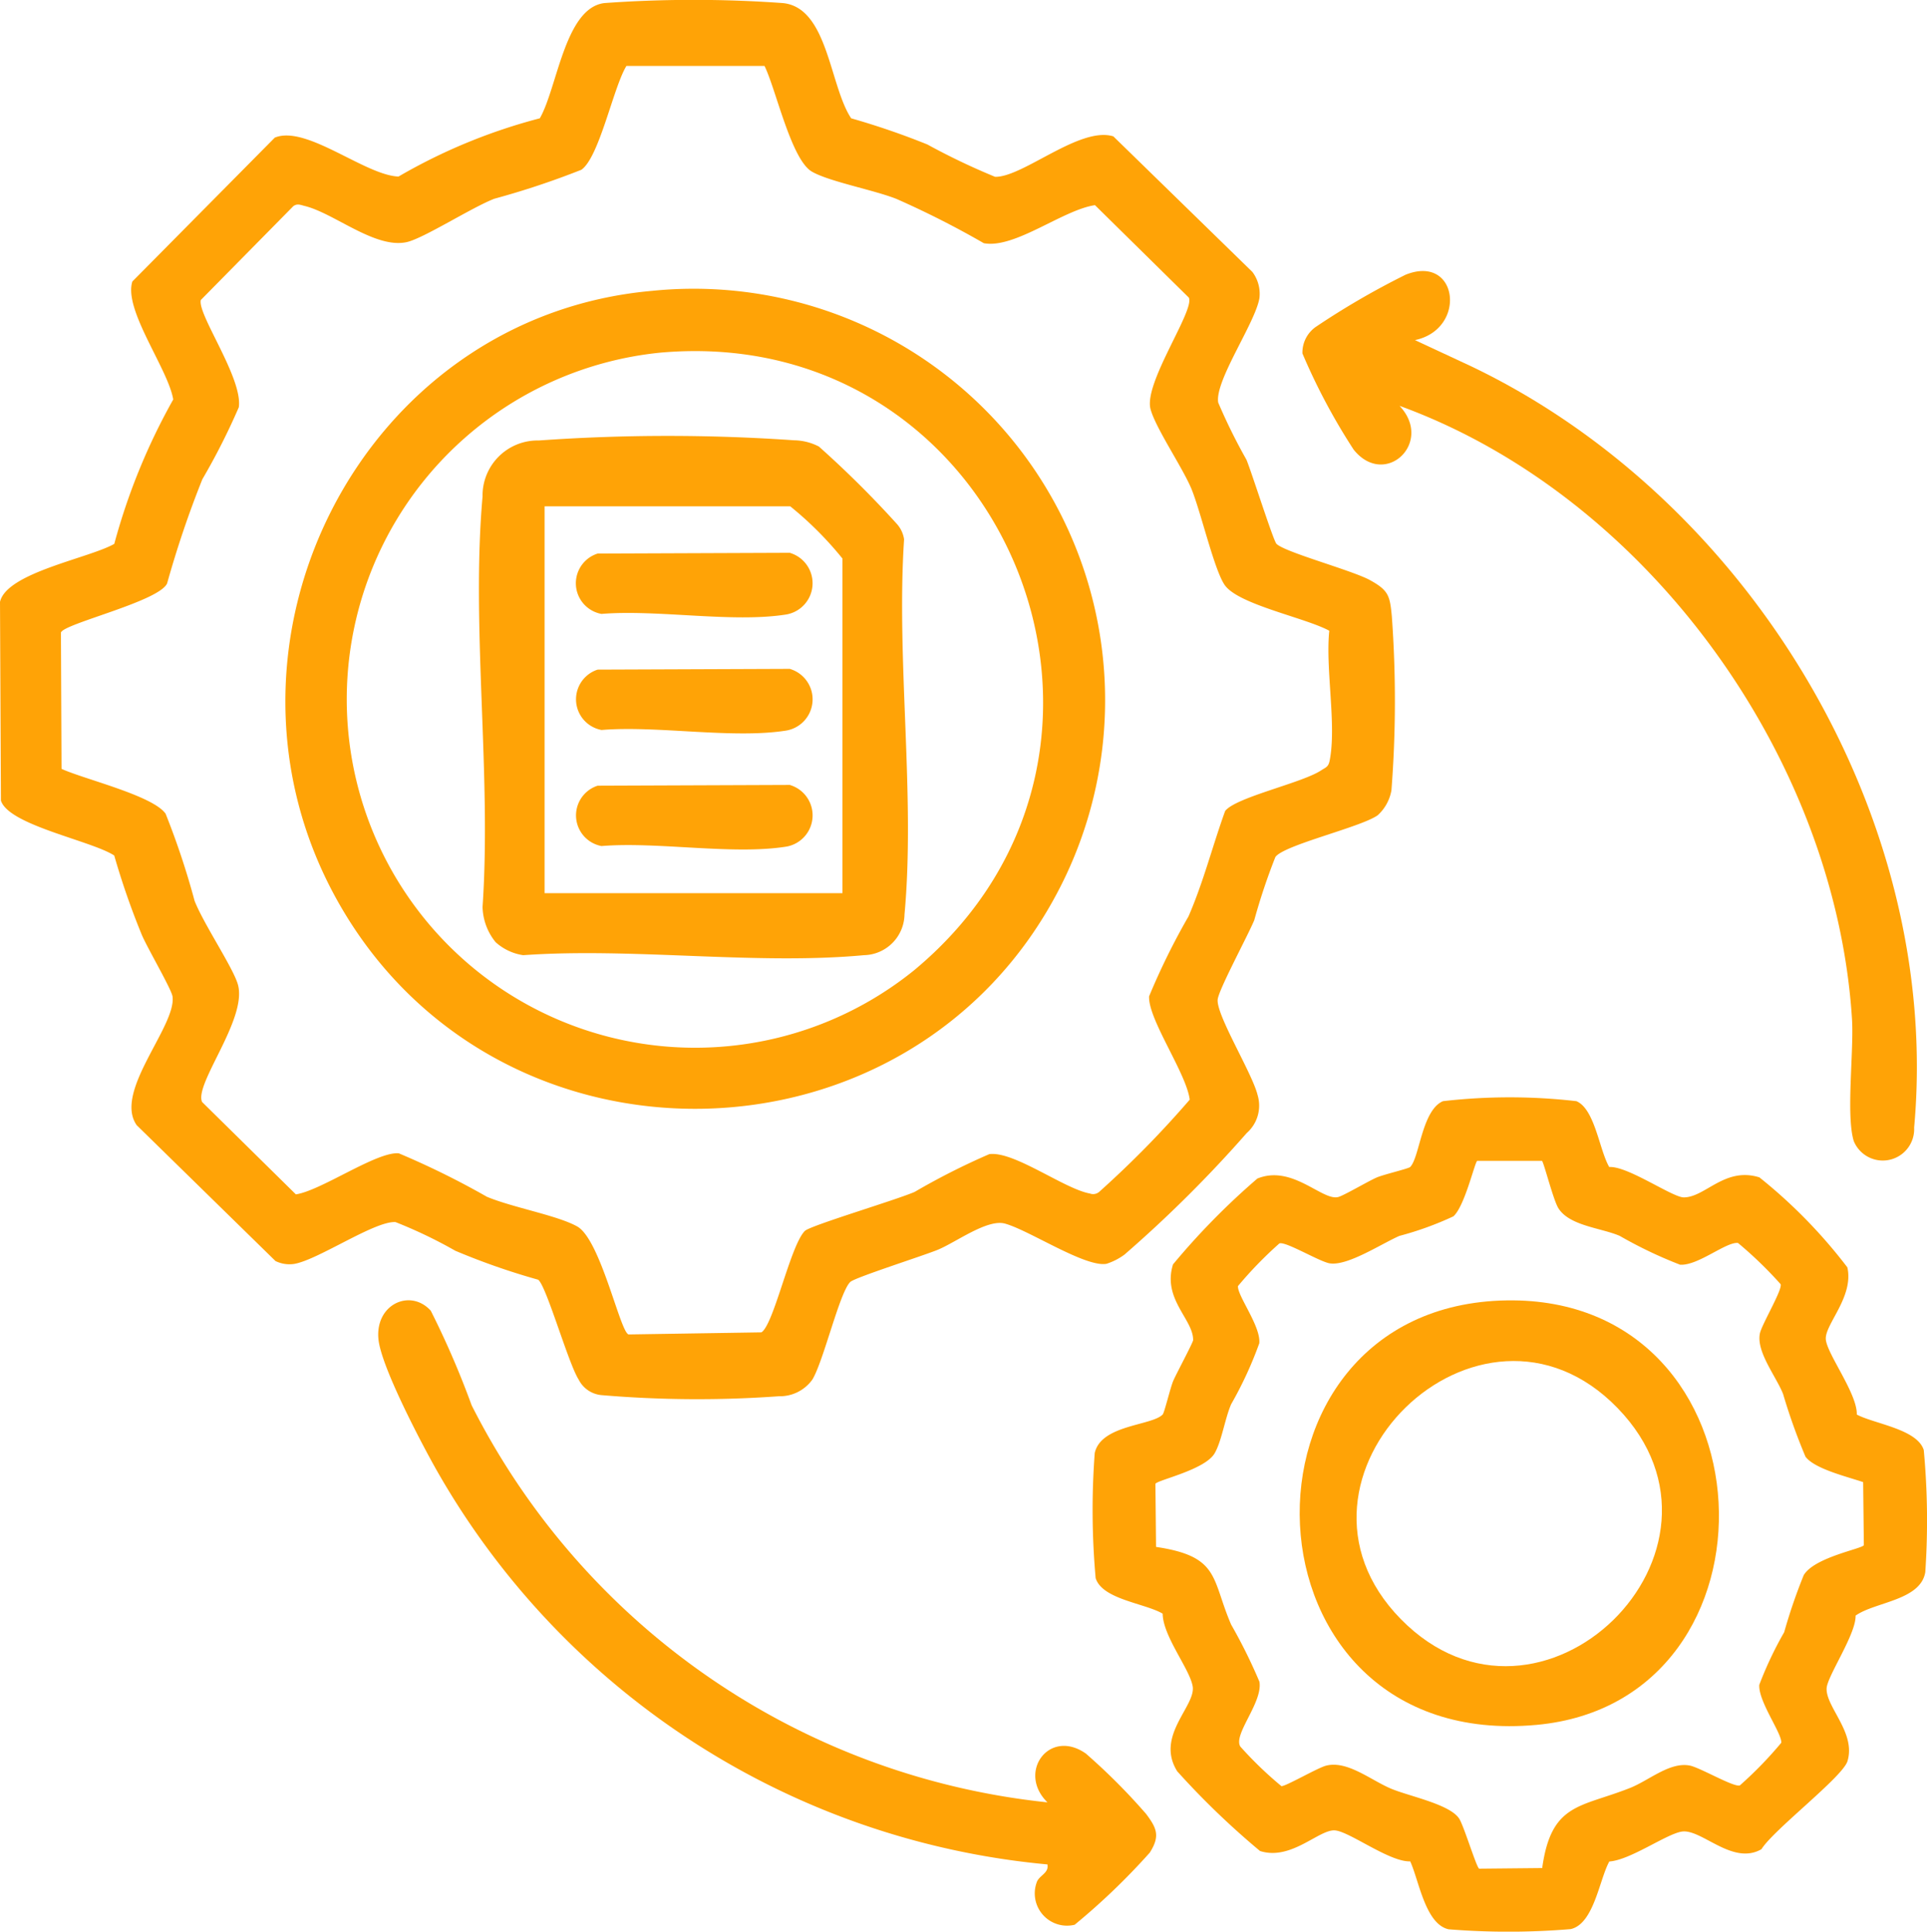
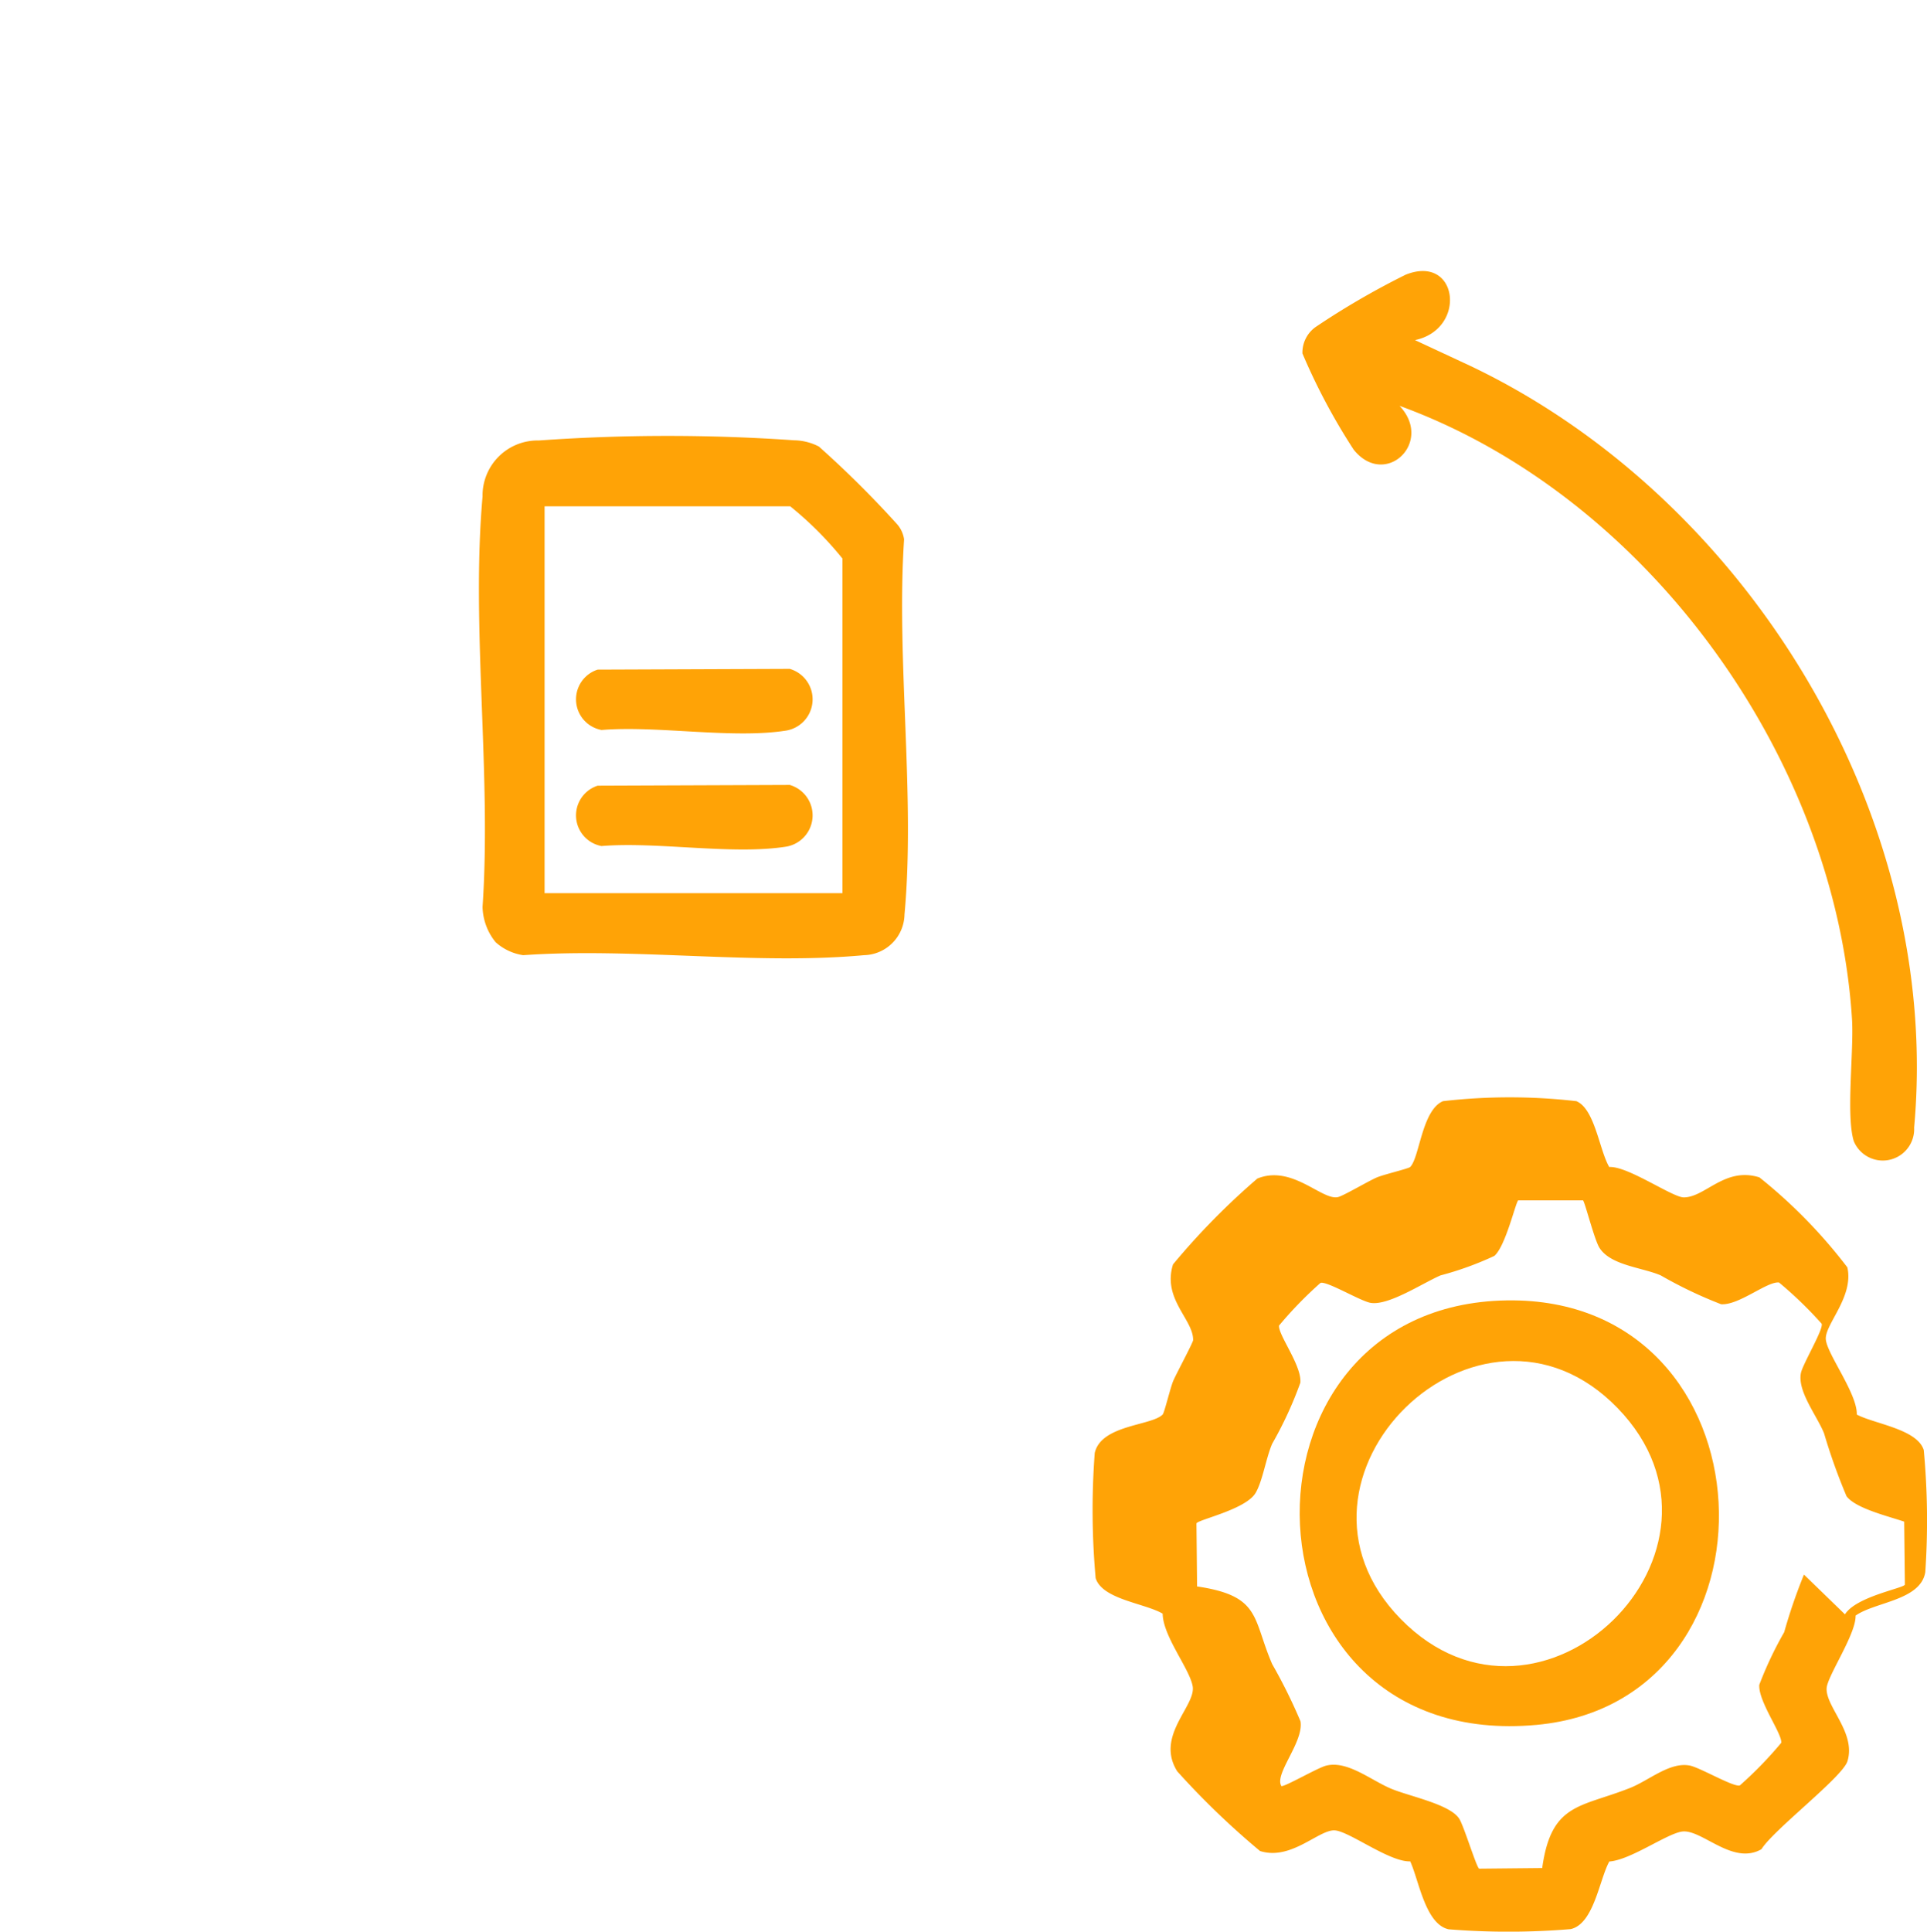
<svg xmlns="http://www.w3.org/2000/svg" id="Grupo_328" data-name="Grupo 328" width="79.824" height="80" viewBox="0 0 79.824 80">
  <defs>
    <clipPath id="clip-path">
      <rect id="Rectángulo_255" data-name="Rectángulo 255" width="79.824" height="80" fill="#ffa306" />
    </clipPath>
  </defs>
  <g id="Grupo_327" data-name="Grupo 327" clip-path="url(#clip-path)">
-     <path id="Trazado_990" data-name="Trazado 990" d="M18.879,51.809A28.747,28.747,0,0,0,22.291,53c.335.23,1.243,3.448,1.677,4.132a1.179,1.179,0,0,0,.954.649,47.065,47.065,0,0,0,7.341.046,1.655,1.655,0,0,0,1.39-.693c.466-.775,1.124-3.606,1.568-4.04.189-.185,3.039-1.09,3.632-1.336.756-.313,2.047-1.283,2.778-1.081,1.006.278,3.314,1.813,4.2,1.666a2.567,2.567,0,0,0,.751-.384,52.514,52.514,0,0,0,5.062-5.033,1.511,1.511,0,0,0,.45-1.575c-.219-.9-1.7-3.283-1.654-3.945.025-.389,1.257-2.664,1.518-3.3a25.662,25.662,0,0,1,.873-2.611c.351-.5,3.537-1.232,4.239-1.73a1.822,1.822,0,0,0,.569-1.034,48.142,48.142,0,0,0,.016-7.206c-.08-.867-.144-1.078-.908-1.5-.741-.406-3.512-1.149-3.869-1.5-.132-.13-1.018-2.933-1.244-3.483a23.815,23.815,0,0,1-1.171-2.37c-.15-.9,1.539-3.3,1.708-4.327a1.508,1.508,0,0,0-.291-1.081l-5.76-5.616c-1.382-.432-3.75,1.7-4.9,1.675a28.007,28.007,0,0,1-2.806-1.34A31.37,31.37,0,0,0,35.259,4.9c-.9-1.35-.958-4.6-2.838-4.773a51.552,51.552,0,0,0-7.382,0c-1.64.194-1.95,3.511-2.678,4.773a23.3,23.3,0,0,0-5.853,2.412c-1.389-.052-3.825-2.15-5.125-1.612l-5.9,5.958c-.377,1.17,1.483,3.62,1.693,4.887a25.975,25.975,0,0,0-2.442,5.98C3.7,23.118.272,23.715,0,24.929l.038,8.227c.32,1.021,3.748,1.66,4.694,2.276A31.517,31.517,0,0,0,5.867,38.7c.221.536,1.239,2.267,1.28,2.572C7.309,42.5,4.692,45.214,5.662,46.6l5.75,5.627a1.316,1.316,0,0,0,.771.12c.991-.165,3.337-1.786,4.2-1.733a19.3,19.3,0,0,1,2.5,1.2M8.372,45.64c-.336-.74,1.862-3.412,1.489-4.843-.177-.68-1.411-2.5-1.8-3.486A32.37,32.37,0,0,0,6.86,33.7c-.535-.755-3.371-1.427-4.311-1.857L2.524,26.2c.088-.366,4.075-1.289,4.4-2.042a42.031,42.031,0,0,1,1.459-4.31,27.635,27.635,0,0,0,1.51-2.983c.168-1.209-1.726-3.85-1.574-4.44l3.83-3.885c.167-.123.3-.051.475-.009,1.22.3,2.908,1.771,4.209,1.5.693-.144,2.682-1.425,3.644-1.8a34.261,34.261,0,0,0,3.607-1.2c.746-.527,1.32-3.41,1.865-4.3l5.72,0c.472.957,1.1,3.864,1.956,4.373.7.413,2.582.765,3.511,1.135a37.549,37.549,0,0,1,3.616,1.833c1.284.24,3.268-1.378,4.606-1.575l3.888,3.829c.258.52-1.865,3.521-1.589,4.607.2.773,1.3,2.381,1.688,3.292.4.959.971,3.469,1.411,4.037.615.794,3.329,1.327,4.308,1.861-.163,1.57.3,3.87.022,5.347-.055.3-.152.3-.363.438-.8.525-3.523,1.107-3.972,1.678-.525,1.45-.9,2.948-1.519,4.368A28.64,28.64,0,0,0,47.6,41.264c-.046.949,1.55,3.194,1.683,4.28a41.564,41.564,0,0,1-3.73,3.8.385.385,0,0,1-.406.086C44.092,49.244,42,47.663,40.98,47.8a29.145,29.145,0,0,0-3.09,1.563c-.757.332-4.33,1.395-4.551,1.618-.6.6-1.287,3.891-1.8,4.2l-5.5.086c-.348-.083-1.16-3.931-2.13-4.473-.821-.458-2.66-.779-3.739-1.228a34.087,34.087,0,0,0-3.649-1.8c-.911-.085-3.207,1.541-4.265,1.7Z" transform="translate(0 0)" fill="#ffa306" />
-     <path id="Trazado_991" data-name="Trazado 991" d="M245.859,226.915c-.272-.872-2.04-1.084-2.775-1.472.026-.864-1.23-2.5-1.283-3.113s1.17-1.762.892-2.984a21.261,21.261,0,0,0-3.643-3.727c-1.435-.45-2.241.829-3.134.829-.471,0-2.327-1.308-3.087-1.258-.411-.7-.593-2.4-1.36-2.727a24.082,24.082,0,0,0-5.527,0c-.877.373-.969,2.341-1.359,2.726-.073.072-1.116.314-1.4.441-.362.16-1.374.758-1.592.806-.666.149-1.9-1.354-3.338-.768a29.76,29.76,0,0,0-3.494,3.555c-.45,1.435.846,2.279.833,3.136,0,.094-.7,1.4-.822,1.683s-.368,1.329-.441,1.4c-.461.467-2.551.421-2.813,1.593a31.626,31.626,0,0,0,.038,5.182c.276.883,2.04,1.039,2.776,1.471.013.937,1.108,2.27,1.242,3,.152.82-1.562,2.057-.638,3.53a33.182,33.182,0,0,0,3.429,3.3c1.293.416,2.451-.91,3.108-.853.61.053,2.249,1.31,3.114,1.283.364.794.624,2.6,1.593,2.813a30.984,30.984,0,0,0,5.054-.008c.965-.219,1.186-2.055,1.6-2.8.872-.061,2.337-1.125,2.992-1.237.816-.139,2.106,1.422,3.31.728.5-.807,3.366-2.992,3.564-3.647.357-1.178-.894-2.236-.864-3.013.019-.5,1.223-2.245,1.2-3.015.805-.571,2.693-.625,2.887-1.8a31.515,31.515,0,0,0-.062-5.047m-4.964,5.148a22.6,22.6,0,0,0-.819,2.386,15.272,15.272,0,0,0-1.031,2.179c-.046.685.941,2.008.911,2.4a16.286,16.286,0,0,1-1.714,1.765c-.23.1-1.657-.742-2.081-.822-.825-.156-1.68.614-2.461.925-2.061.821-3.273.609-3.648,3.321l-2.61.026c-.108-.03-.635-1.783-.833-2.079-.392-.586-2.014-.908-2.785-1.221-.85-.345-1.84-1.2-2.733-.964-.345.091-1.669.859-1.841.846a15.633,15.633,0,0,1-1.7-1.637c-.317-.495.935-1.826.789-2.687a21.97,21.97,0,0,0-1.172-2.367c-.822-1.9-.453-2.824-3.111-3.217l-.026-2.61c.042-.152,2.04-.57,2.45-1.263.292-.494.43-1.445.687-2.037a15.963,15.963,0,0,0,1.166-2.525c.068-.706-.914-1.968-.883-2.368a16.284,16.284,0,0,1,1.714-1.765c.239-.107,1.657.753,2.082.823.736.122,2.126-.8,2.89-1.136a13.3,13.3,0,0,0,2.235-.809c.468-.406.883-2.228.989-2.3l2.683,0c.078.068.469,1.628.68,1.963.462.734,1.768.812,2.54,1.145a18.069,18.069,0,0,0,2.5,1.194c.745.049,1.907-.957,2.4-.9a16.654,16.654,0,0,1,1.764,1.705c.095.211-.783,1.671-.858,2.045-.151.761.664,1.762.96,2.5a24.583,24.583,0,0,0,.929,2.6c.378.512,1.763.838,2.389,1.055l.029,2.608c-.04.147-2.021.491-2.482,1.231" transform="translate(-166.168 -166.857)" fill="#ffa306" />
+     <path id="Trazado_991" data-name="Trazado 991" d="M245.859,226.915c-.272-.872-2.04-1.084-2.775-1.472.026-.864-1.23-2.5-1.283-3.113s1.17-1.762.892-2.984a21.261,21.261,0,0,0-3.643-3.727c-1.435-.45-2.241.829-3.134.829-.471,0-2.327-1.308-3.087-1.258-.411-.7-.593-2.4-1.36-2.727a24.082,24.082,0,0,0-5.527,0c-.877.373-.969,2.341-1.359,2.726-.073.072-1.116.314-1.4.441-.362.16-1.374.758-1.592.806-.666.149-1.9-1.354-3.338-.768a29.76,29.76,0,0,0-3.494,3.555c-.45,1.435.846,2.279.833,3.136,0,.094-.7,1.4-.822,1.683s-.368,1.329-.441,1.4c-.461.467-2.551.421-2.813,1.593a31.626,31.626,0,0,0,.038,5.182c.276.883,2.04,1.039,2.776,1.471.013.937,1.108,2.27,1.242,3,.152.82-1.562,2.057-.638,3.53a33.182,33.182,0,0,0,3.429,3.3c1.293.416,2.451-.91,3.108-.853.61.053,2.249,1.31,3.114,1.283.364.794.624,2.6,1.593,2.813a30.984,30.984,0,0,0,5.054-.008c.965-.219,1.186-2.055,1.6-2.8.872-.061,2.337-1.125,2.992-1.237.816-.139,2.106,1.422,3.31.728.5-.807,3.366-2.992,3.564-3.647.357-1.178-.894-2.236-.864-3.013.019-.5,1.223-2.245,1.2-3.015.805-.571,2.693-.625,2.887-1.8a31.515,31.515,0,0,0-.062-5.047m-4.964,5.148a22.6,22.6,0,0,0-.819,2.386,15.272,15.272,0,0,0-1.031,2.179c-.046.685.941,2.008.911,2.4a16.286,16.286,0,0,1-1.714,1.765c-.23.1-1.657-.742-2.081-.822-.825-.156-1.68.614-2.461.925-2.061.821-3.273.609-3.648,3.321l-2.61.026c-.108-.03-.635-1.783-.833-2.079-.392-.586-2.014-.908-2.785-1.221-.85-.345-1.84-1.2-2.733-.964-.345.091-1.669.859-1.841.846c-.317-.495.935-1.826.789-2.687a21.97,21.97,0,0,0-1.172-2.367c-.822-1.9-.453-2.824-3.111-3.217l-.026-2.61c.042-.152,2.04-.57,2.45-1.263.292-.494.43-1.445.687-2.037a15.963,15.963,0,0,0,1.166-2.525c.068-.706-.914-1.968-.883-2.368a16.284,16.284,0,0,1,1.714-1.765c.239-.107,1.657.753,2.082.823.736.122,2.126-.8,2.89-1.136a13.3,13.3,0,0,0,2.235-.809c.468-.406.883-2.228.989-2.3l2.683,0c.078.068.469,1.628.68,1.963.462.734,1.768.812,2.54,1.145a18.069,18.069,0,0,0,2.5,1.194c.745.049,1.907-.957,2.4-.9a16.654,16.654,0,0,1,1.764,1.705c.095.211-.783,1.671-.858,2.045-.151.761.664,1.762.96,2.5a24.583,24.583,0,0,0,.929,2.6c.378.512,1.763.838,2.389,1.055l.029,2.608c-.04.147-2.021.491-2.482,1.231" transform="translate(-166.168 -166.857)" fill="#ffa306" />
    <path id="Trazado_992" data-name="Trazado 992" d="M256.052,58c10.229,3.719,18.06,14.535,18.746,25.4.083,1.312-.255,3.995.074,5.054a1.3,1.3,0,0,0,2.5-.561c1.172-12.86-6.843-26.015-18.329-31.52l-2.348-1.094c2.174-.461,1.789-3.578-.386-2.709a32.631,32.631,0,0,0-3.738,2.172,1.3,1.3,0,0,0-.538,1.09,25.685,25.685,0,0,0,2.123,3.985c1.3,1.615,3.328-.3,1.9-1.815" transform="translate(-198.081 -41.193)" fill="#ffa306" />
-     <path id="Trazado_993" data-name="Trazado 993" d="M102.522,270.359c-1.524-1.091-2.881.763-1.609,2.008a30.246,30.246,0,0,1-23.852-16.445,36.426,36.426,0,0,0-1.692-3.916c-.853-.94-2.325-.26-2.166,1.2.125,1.138,1.739,4.216,2.366,5.332a32.539,32.539,0,0,0,25.344,16.4c.071.371-.359.456-.448.753a1.336,1.336,0,0,0,1.576,1.745,27.964,27.964,0,0,0,3.111-2.986c.435-.684.293-1.009-.149-1.6a25.424,25.424,0,0,0-2.48-2.487" transform="translate(-57.524 -197.721)" fill="#ffa306" />
-     <path id="Trazado_994" data-name="Trazado 994" d="M87.3,80.733A17.041,17.041,0,0,0,70.415,56C58.322,57.068,51.464,70.7,57.385,81.27c6.568,11.723,23.795,11.4,29.914-.537M70.735,58.561C85.011,57.276,92.3,74.992,81.258,84.146A14.43,14.43,0,1,1,70.735,58.561" transform="translate(-43.401 -43.954)" fill="#ffa306" />
    <path id="Trazado_995" data-name="Trazado 995" d="M260.086,251.6c-11.906.178-11.367,18.748,1.235,17.58,10.57-.979,9.927-17.747-1.235-17.58m-4.395,13.2c-5.726-5.833,3.267-14.633,8.98-8.74s-3.213,14.615-8.98,8.74" transform="translate(-197.663 -197.743)" fill="#ffa306" />
    <path id="Trazado_996" data-name="Trazado 996" d="M92.83,103.857a2.4,2.4,0,0,0,.541,1.462,2.182,2.182,0,0,0,1.143.539c4.542-.323,9.638.415,14.113,0a1.718,1.718,0,0,0,1.682-1.683c.453-4.922-.346-10.544-.017-15.541a1.22,1.22,0,0,0-.311-.65,42.323,42.323,0,0,0-3.218-3.192,2.309,2.309,0,0,0-1.023-.259,75.642,75.642,0,0,0-10.58.008A2.281,2.281,0,0,0,92.83,86.86c-.478,5.412.376,11.512,0,17M95.4,87.267h10.175a14.462,14.462,0,0,1,2.163,2.163v13.86H95.4Z" transform="translate(-72.841 -66.298)" fill="#ffa306" />
-     <path id="Trazado_997" data-name="Trazado 997" d="M120.331,106.955l-7.974.031a1.29,1.29,0,0,0,.159,2.5c2.32-.19,5.424.376,7.648.025a1.313,1.313,0,0,0,.166-2.551" transform="translate(-87.6 -84.06)" fill="#ffa306" />
    <path id="Trazado_998" data-name="Trazado 998" d="M120.366,129.411l-7.974.031a1.292,1.292,0,0,0,.16,2.5c2.32-.19,5.424.376,7.648.025a1.313,1.313,0,0,0,.166-2.551" transform="translate(-87.635 -101.709)" fill="#ffa306" />
    <path id="Trazado_999" data-name="Trazado 999" d="M120.366,151.867l-7.974.031a1.292,1.292,0,0,0,.16,2.5c2.32-.19,5.424.376,7.648.025a1.313,1.313,0,0,0,.166-2.551" transform="translate(-87.635 -119.358)" fill="#ffa306" />
  </g>
</svg>